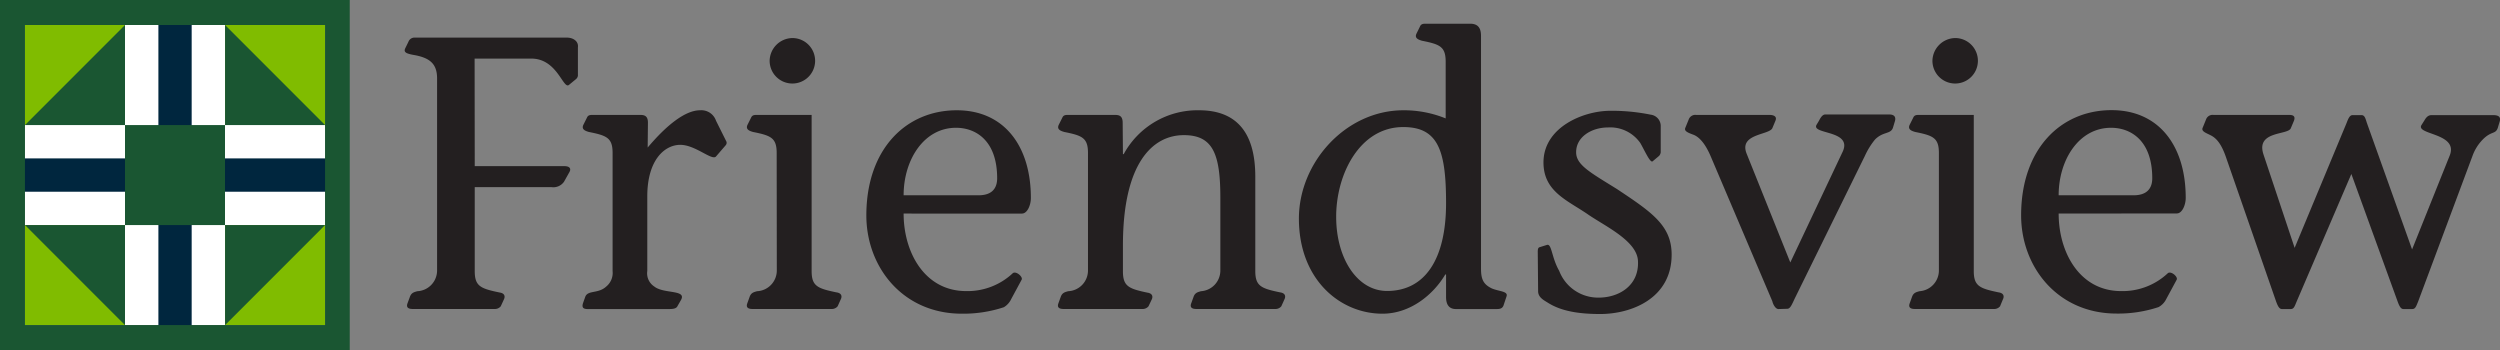
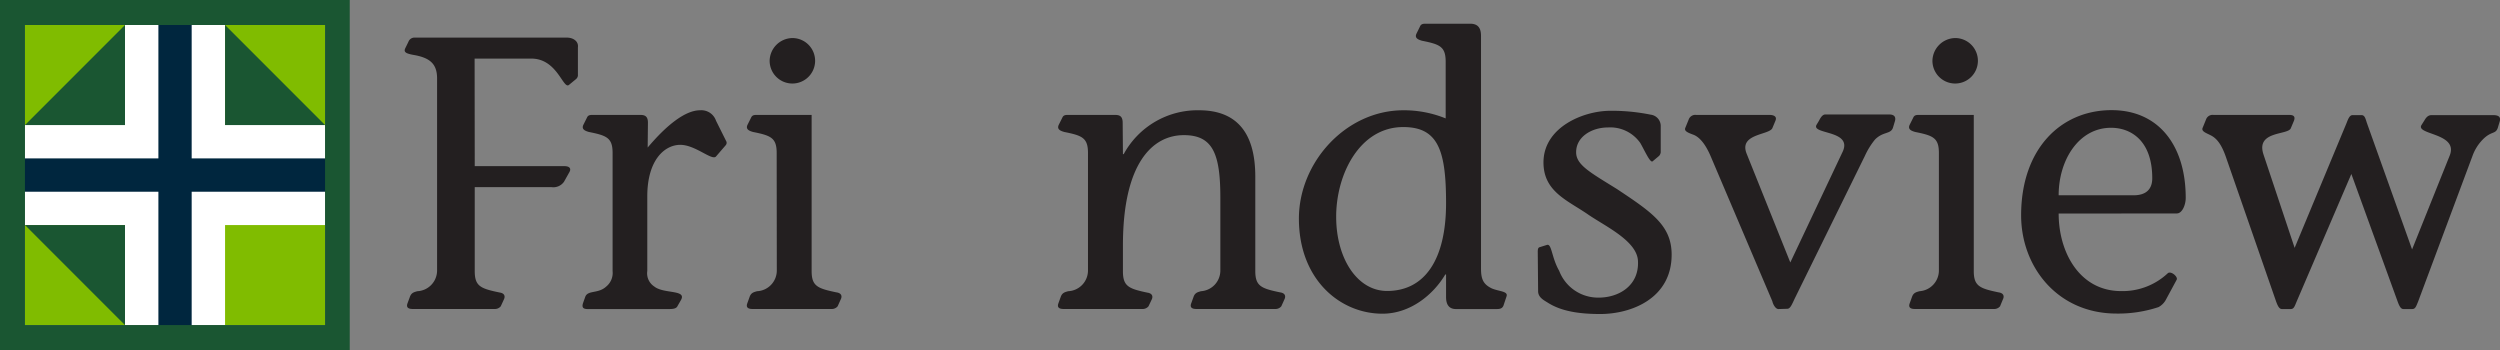
<svg xmlns="http://www.w3.org/2000/svg" viewBox="0 0 387 54.2">
  <rect x="0" y="0" width="387" height="54.2" fill="#808080" stroke="none" />
  <defs>
    <style>.cls-1{fill:#231f20;}.cls-2{fill:#fff;}.cls-3{fill:#80bc00;}.cls-4{fill:#00263e;}.cls-5{fill:#1a5632;}</style>
  </defs>
  <g id="icon">
    <path class="cls-1" d="M108.35,66.31h13.88c.78,0,1.09.36.78.91l-.84,1.5a2,2,0,0,1-1.92.84h-11.9v13c0,2.34.9,2.7,3.85,3.31.78.11.9.6.66,1.08L112.38,88a1.17,1.17,0,0,1-1,.42H98.74c-.49,0-1.09-.12-.79-.9l.37-1c.24-.66.72-.72,1.14-.85a3.21,3.21,0,0,0,3.06-3.18V52.73c0-2.34-1.2-3.24-3.78-3.66-.91-.19-1.45-.36-1.15-1l.49-1a1,1,0,0,1,1-.66h23.49c1.15,0,1.87.66,1.75,1.51v4.38a.83.83,0,0,1-.3.54l-1.09.9c-.9.72-1.8-4.08-5.82-4.08h-8.78Z" transform="translate(-34.86 -40.59)" />
    <path class="cls-1" d="M135.12,63.43c2.94-3.49,5.83-5.77,8.11-5.77a2.4,2.4,0,0,1,2.47,1.62l1.62,3.25a.58.58,0,0,1-.12.54l-1.5,1.74c-.6.72-3.19-1.8-5.53-1.8s-5.11,2.22-5.11,8V82.54a2.43,2.43,0,0,0,1.08,2.4c1.5,1.2,5.17.42,4.09,2.17l-.48.84c-.24.54-1,.48-1.87.48H126.65c-1,0-1.93.18-1.51-1l.3-.84c.36-1.14,2-.48,3.25-1.63a2.72,2.72,0,0,0,1-2.4V64.27c0-2.34-.9-2.7-3.67-3.25-.6-.17-1.2-.42-.84-1.14l.54-1.08c.18-.42.54-.42.91-.42h7.09c.66,0,1.44-.06,1.44,1.2Z" transform="translate(-34.86 -40.59)" />
    <path class="cls-1" d="M155.09,64.27c0-2.34-.9-2.7-3.66-3.25-.6-.17-1.2-.42-.84-1.14l.54-1.08c.18-.42.54-.42.9-.42h8.47V82.54c0,2.34.9,2.7,3.85,3.31.78.11.9.6.66,1.08L164.53,88a1.17,1.17,0,0,1-1,.42h-12.2c-.48,0-1.08-.12-.78-.9l.36-1c.24-.66.72-.72,1.14-.85a3.21,3.21,0,0,0,3.06-3.18Zm2.47-17.79A3.52,3.52,0,1,1,154,50,3.58,3.58,0,0,1,157.56,46.48Z" transform="translate(-34.86 -40.59)" />
-     <path class="cls-1" d="M174.74,73.65c0,6,3.25,12,9.68,12a10.22,10.22,0,0,0,7.21-2.76c.48-.42,1.62.54,1.38,1l-1.62,3a2.87,2.87,0,0,1-1.14,1.26,19.94,19.94,0,0,1-6.49,1c-9.14,0-14.79-7.21-14.79-15.21,0-10.27,6.13-16.28,14-16.28,7.33,0,11.47,5.53,11.47,13.58,0,1.08-.54,2.41-1.38,2.41Zm11.6-2.83c2,0,2.88-1,2.88-2.64,0-5.83-3.3-7.81-6.37-7.81-5,0-8.11,5-8.11,10.45Z" transform="translate(-34.86 -40.59)" />
    <path class="cls-1" d="M208.69,64.45h.12a13,13,0,0,1,11.66-6.79c5.53,0,8.71,3.13,8.71,10.28v14.6c0,2.34.9,2.7,3.85,3.31.78.11.9.6.66,1.08L233.21,88a1.17,1.17,0,0,1-1,.42H220.05c-.48,0-1.09-.12-.78-.9l.36-1c.24-.66.72-.72,1.14-.85a3.21,3.21,0,0,0,3-3.18V71.18c0-6.85-1.2-9.67-5.65-9.67-4.8,0-9.43,4.26-9.43,17.07v4c0,2.34.9,2.7,3.78,3.31.78.11.91.6.67,1.08L212.65,88a1.17,1.17,0,0,1-1,.42H199.49c-.48,0-1.08-.12-.78-.9l.36-1c.24-.66.72-.72,1.14-.85a3.21,3.21,0,0,0,3.07-3.18V64.27c0-2.34-.9-2.7-3.67-3.25-.6-.17-1.2-.42-.84-1.14l.54-1.08c.18-.42.54-.42.9-.42h7c.66,0,1.44-.06,1.44,1.2Z" transform="translate(-34.86 -40.59)" />
    <path class="cls-1" d="M258.65,50.15c0-2.35-.9-2.7-3.66-3.25-.61-.18-1.21-.42-.84-1.14l.53-1.08c.18-.42.55-.42.91-.42h6.85c1.2,0,1.68.66,1.68,1.86v36c0,1.62.3,2.46,1.68,3.12,1.14.48,2.53.42,2.28,1.21l-.48,1.44c-.24.6-.78.54-1.38.54h-5.83c-1.2.06-1.68-.66-1.68-1.86V83.08h-.12c-1.86,3.13-5.41,6.07-9.73,6.07-6.56,0-12.93-5.29-12.93-14.72,0-8.72,7.28-16.77,16.17-16.77a17.19,17.19,0,0,1,6.55,1.26Zm-16.95,24c0,6.43,3.25,11.48,7.88,11.48,5.88,0,9.13-4.93,9.13-13.59,0-8.11-1.2-11.78-6.61-11.78C245.37,60.24,241.7,67.52,241.7,74.13Z" transform="translate(-34.86 -40.59)" />
    <path class="cls-1" d="M272.91,80.08c0-.61-.06-1.08.24-1.21l1.15-.36c.78-.3.72,1.92,1.92,4a6.44,6.44,0,0,0,6.13,4.15c3.06,0,6.25-1.81,6.07-5.65-.12-3.07-4.87-5.29-7.63-7.15-3.19-2.23-7-3.55-7-8.12,0-5.47,6.2-8,10.34-8a30.2,30.2,0,0,1,6.25.6,1.77,1.77,0,0,1,1.56,1.68v4.15a1.08,1.08,0,0,1-.24.54l-1,.84c-.36.36-1.2-1.56-1.92-2.82a5.67,5.67,0,0,0-5-2.41c-2.58,0-5.05,1.51-4.93,4,.12,1.86,2.23,3,6.31,5.53,5.41,3.6,8.47,5.65,8.47,10.16,0,6.79-6.25,9.19-11.05,9.19-3.25,0-5.95-.42-8-1.68-.65-.42-1.62-.84-1.62-1.86Z" transform="translate(-34.86 -40.59)" />
    <path class="cls-1" d="M310.22,88.43c-.48.06-.9-.72-1-1.2l-9.56-22.48c-.9-2.1-1.86-3-2.65-3.3s-1.5-.54-1.26-1.08l.54-1.33a1.08,1.08,0,0,1,1.14-.66h11.36c.54,0,1.21.18.91.9l-.48,1.15c-.49,1.08-5.17.84-4,3.9L312,81.22,320.14,64c1.44-3.3-4.93-2.58-4.08-4.09l.36-.6c.17-.3.48-1,1-1h9.91c.72,0,1.08.36.85,1.08l-.3,1c-.37,1-1.51.53-2.77,1.8a11.51,11.51,0,0,0-1.56,2.52l-10.82,22c-.48,1-.72,1.68-1.2,1.68Z" transform="translate(-34.86 -40.59)" />
    <path class="cls-1" d="M335,64.27c0-2.34-.9-2.7-3.67-3.25-.6-.17-1.2-.42-.84-1.14l.54-1.08c.18-.42.54-.42.9-.42h8.47V82.54c0,2.34.91,2.7,3.85,3.31.78.11.9.6.66,1.08L344.47,88a1.17,1.17,0,0,1-1,.42h-12.2c-.48,0-1.08-.12-.78-.9l.36-1c.24-.66.72-.72,1.14-.85A3.22,3.22,0,0,0,335,82.54Zm2.46-17.79A3.52,3.52,0,1,1,334,50,3.59,3.59,0,0,1,337.5,46.48Z" transform="translate(-34.86 -40.59)" />
    <path class="cls-1" d="M353.54,73.65c0,6,3.24,12,9.67,12a10.21,10.21,0,0,0,7.22-2.76c.48-.42,1.62.54,1.38,1l-1.62,3A2.83,2.83,0,0,1,369,88.13a19.85,19.85,0,0,1-6.49,1c-9.13,0-14.78-7.21-14.78-15.21,0-10.27,6.13-16.28,14-16.28,7.34,0,11.48,5.53,11.48,13.58,0,1.08-.54,2.41-1.38,2.41Zm11.6-2.83c2,0,2.89-1,2.89-2.64,0-5.83-3.31-7.81-6.38-7.81-5,0-8.11,5-8.11,10.45Z" transform="translate(-34.86 -40.59)" />
    <path class="cls-1" d="M409.18,87.29c-.3.72-.42,1.14-.9,1.14H406.9c-.42,0-.66-.54-.9-1.2l-7.15-19.71-8.48,19.77c-.3.72-.42,1.14-.9,1.14h-1.38c-.42,0-.66-.54-.9-1.2l-7.81-22.48c-.79-2.22-1.63-2.88-2.35-3.24s-1.44-.6-1.2-1.14l.54-1.33a1.08,1.08,0,0,1,1.14-.66h11.72c.6,0,1.08.18.66,1.08l-.42,1c-.48,1.08-5.47.36-4.21,4.08l4.81,14.42,8.05-19.35c.25-.66.48-1.2.91-1.2h1.38c.48,0,.6.42.84,1.2l7,19.59,5.83-14.54c1.38-3.48-5.23-3.18-4.39-4.69l.42-.66c.18-.3.49-.9,1.14-.9h9.56c.66,0,1.26.18,1,1l-.3,1c-.36,1-1,.42-2.34,1.8a7,7,0,0,0-1.57,2.52Z" transform="translate(-34.86 -40.59)" />
    <rect class="cls-2" x="3.87" y="3.87" width="46.45" height="46.45" />
    <rect class="cls-3" x="34.84" y="34.84" width="15.48" height="15.49" />
    <rect class="cls-3" x="3.87" y="34.84" width="15.48" height="15.49" />
    <rect class="cls-3" x="34.84" y="3.87" width="15.48" height="15.48" />
    <rect class="cls-3" x="3.87" y="3.87" width="15.48" height="15.48" />
    <polygon class="cls-4" points="51.12 24.52 29.67 24.52 29.67 3.07 24.52 3.07 24.52 24.52 3.07 24.52 3.07 29.68 24.52 29.68 24.52 51.13 29.67 51.13 29.67 29.68 51.12 29.68 51.12 24.52" />
    <polygon class="cls-5" points="3.87 19.36 19.35 19.36 19.35 3.87 3.87 19.36" />
    <polygon class="cls-5" points="34.84 3.87 34.84 19.36 50.32 19.36 34.84 3.87" />
    <polygon class="cls-5" points="19.35 50.33 19.35 34.84 3.87 34.84 19.35 50.33" />
-     <polygon class="cls-5" points="34.84 50.33 50.32 34.84 34.84 34.84 34.84 50.33" />
-     <rect class="cls-5" x="19.35" y="19.36" width="15.48" height="15.48" />
    <path class="cls-5" d="M34.86,40.59v54.2H89V40.59ZM85.18,90.91H38.72V44.46H85.18Z" transform="translate(-34.86 -40.59)" />
  </g>
</svg>